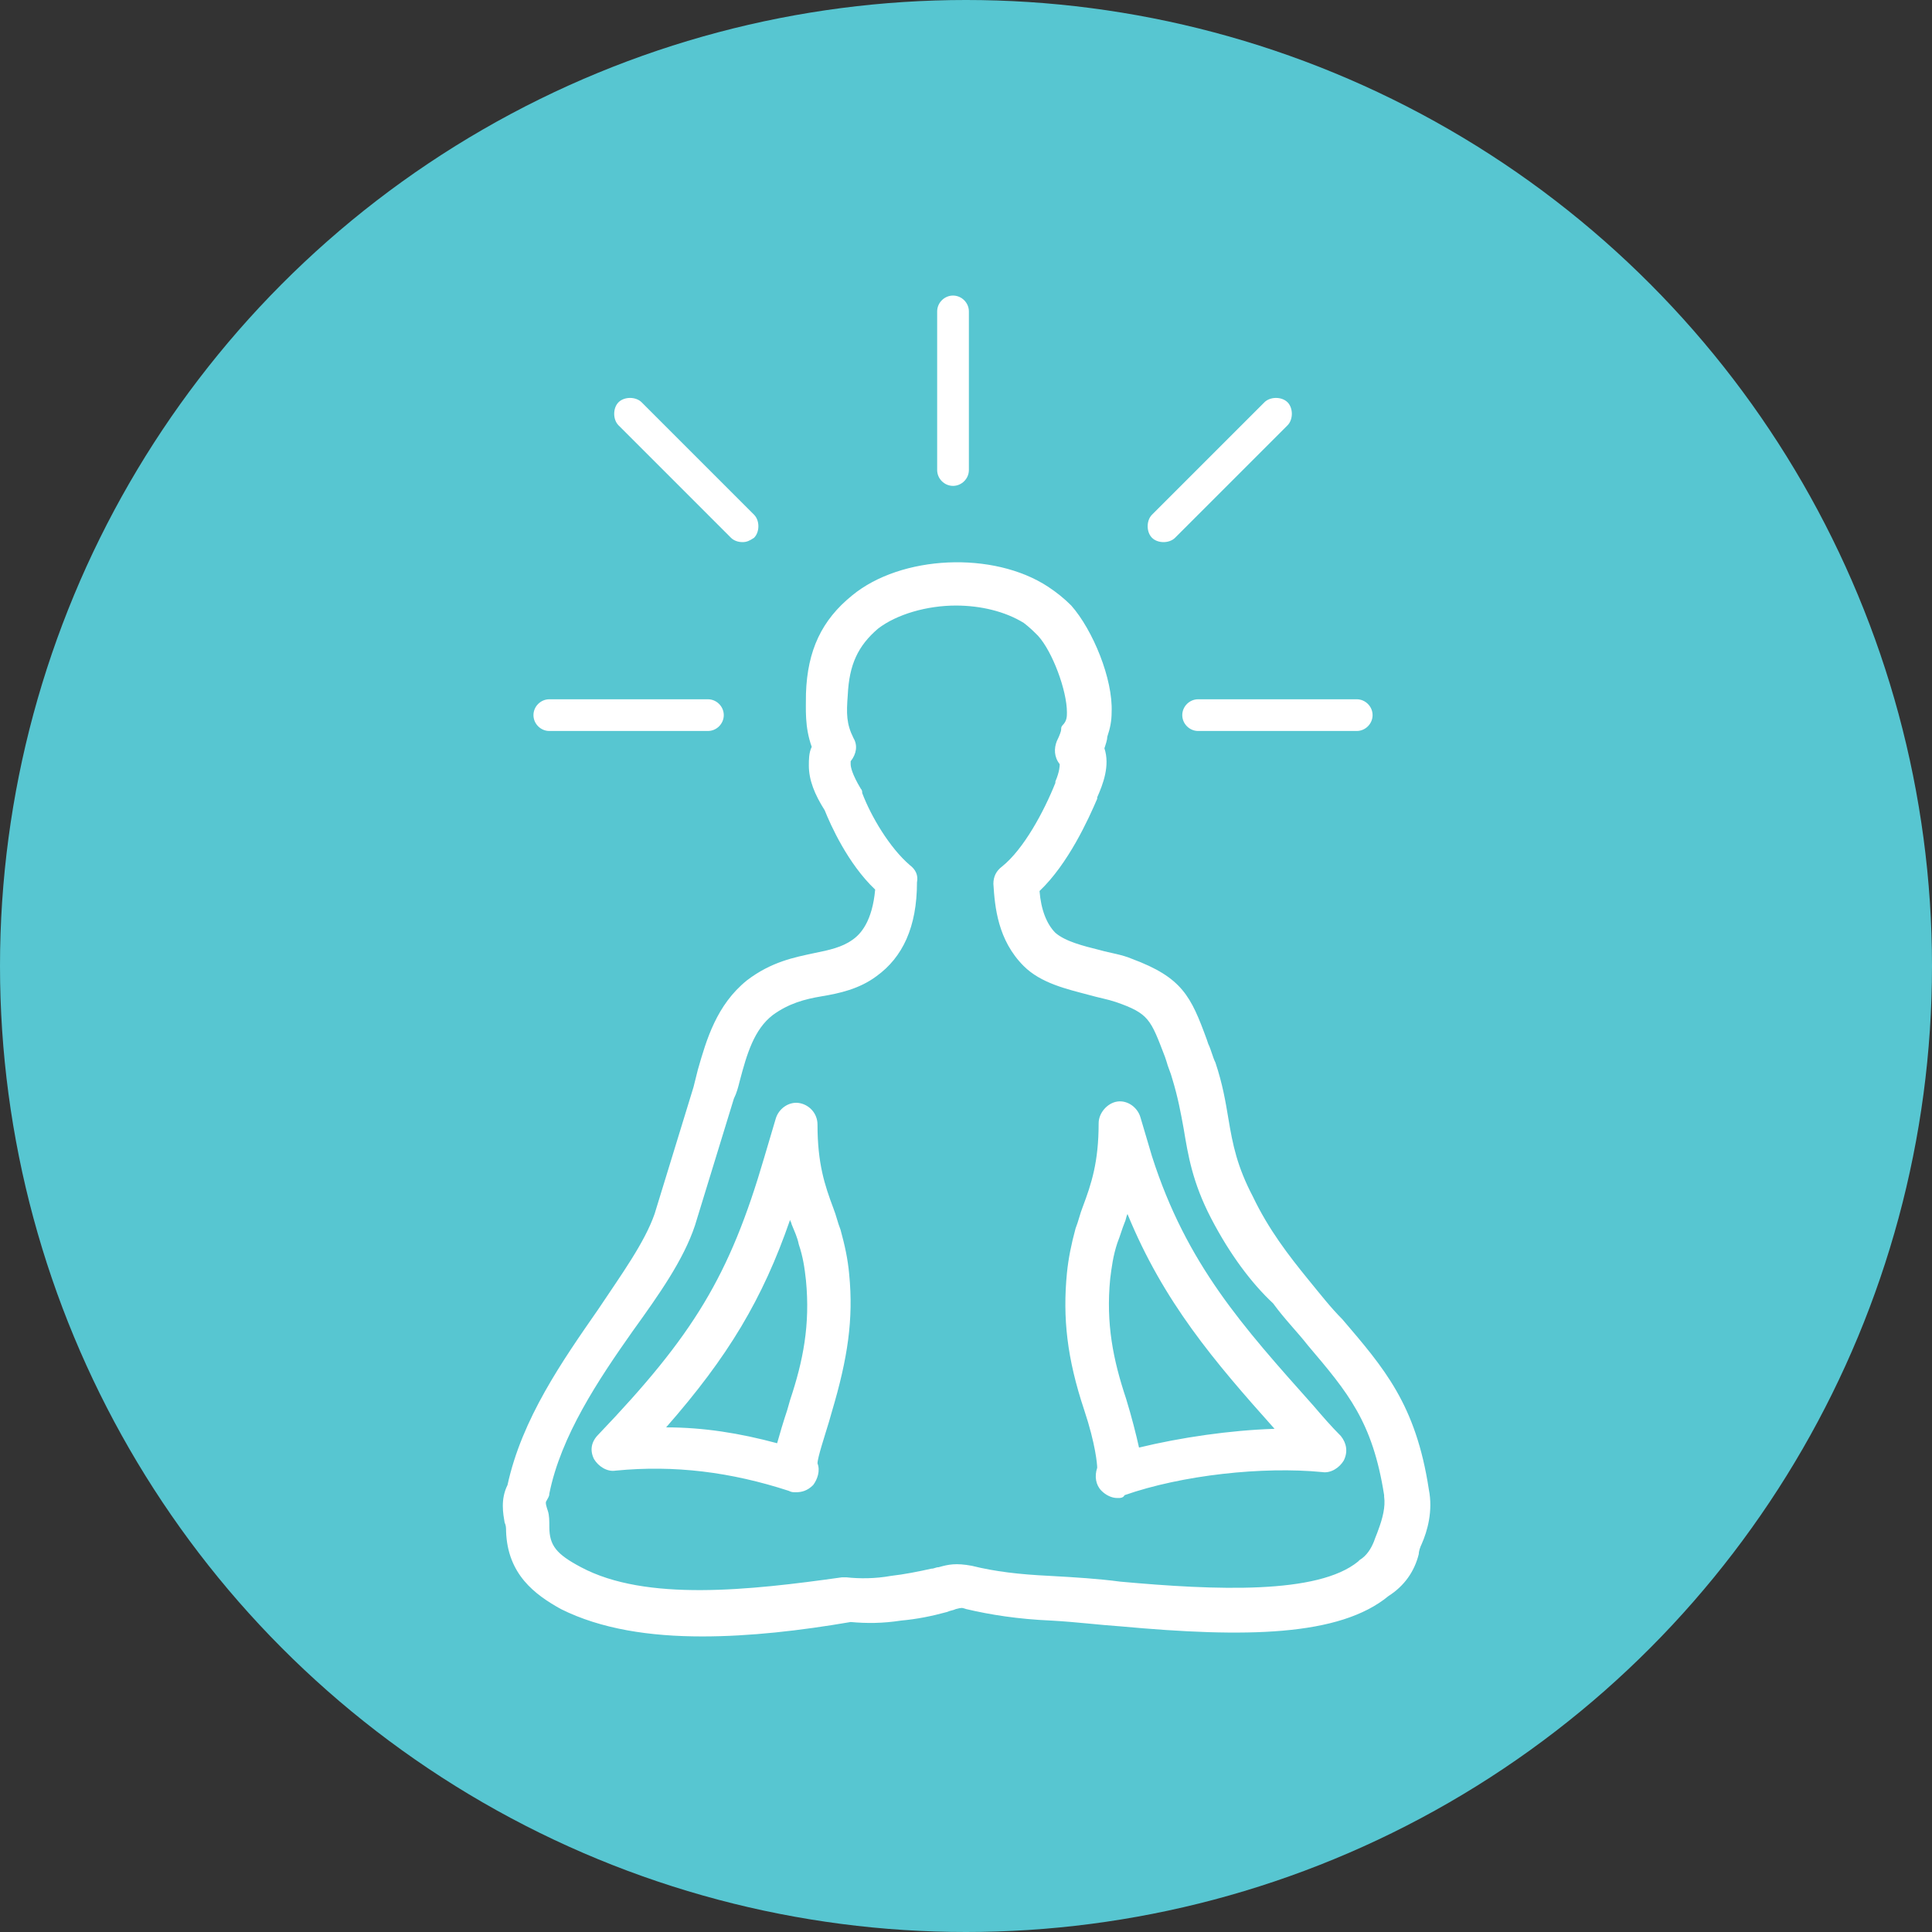
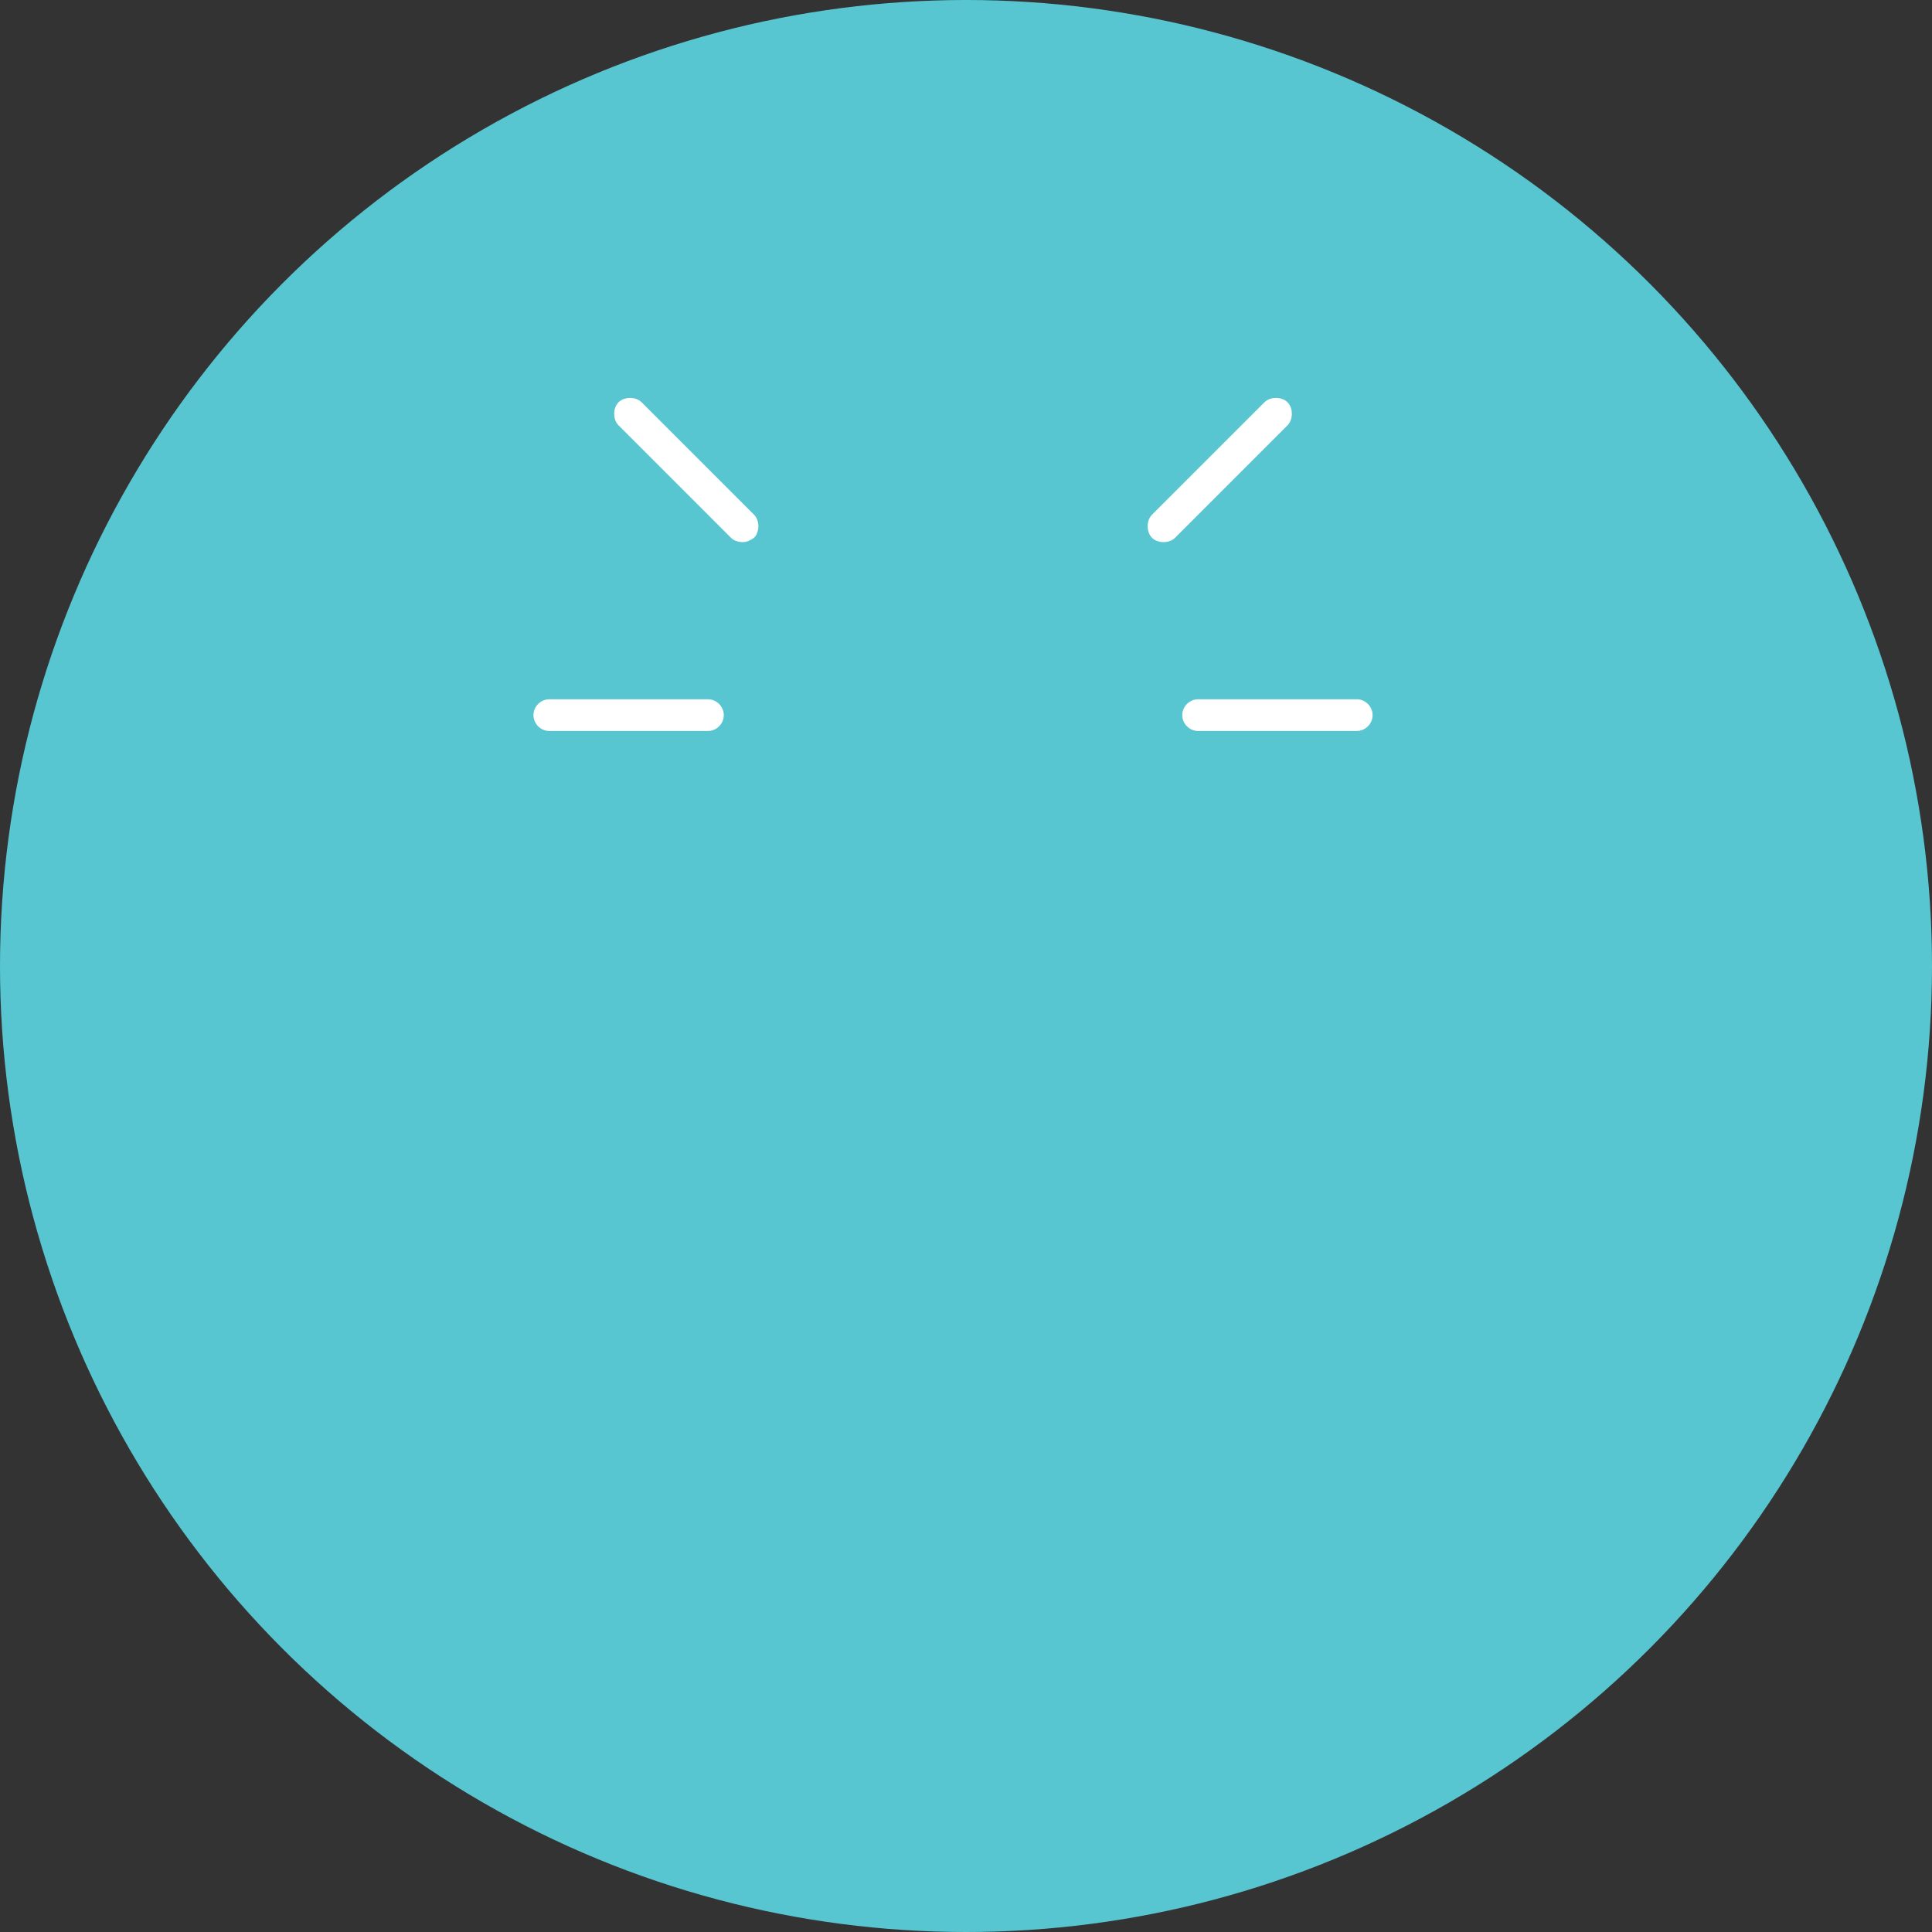
<svg xmlns="http://www.w3.org/2000/svg" version="1.1" id="Layer_1" x="0px" y="0px" viewBox="0 0 134 134" style="enable-background:new 0 0 134 134;" xml:space="preserve">
  <rect x="0" y="0" width="134" height="134" fill="#333333" stroke="none" />
  <style type="text/css">
	.st0{fill:#F26D35;}
	.st1{fill:#57C6D1;}
	.st2{fill:#FFFFFF;}
</style>
  <path class="st0" d="M279.5-243.9c0-0.2,0-0.4,0.1-0.6C280-244.2,279.5-244.1,279.5-243.9L279.5-243.9z" />
  <circle class="st1" cx="67" cy="67" r="67" />
  <g>
    <g>
      <g>
-         <path class="st2" d="M48.7,113.5c-3.6,0-7-0.5-9.8-1.9c-1.8-1-3.7-2.4-3.8-5.4c0-0.2,0-0.4-0.1-0.6c-0.1-0.6-0.3-1.6,0.2-2.6     c1-4.6,3.8-8.6,6.3-12.2c1.6-2.4,3.2-4.6,3.9-6.6l2.7-8.8c0.1-0.4,0.2-0.8,0.3-1.2c0.6-2.1,1.3-4.5,3.4-6.2     c1.7-1.3,3.3-1.6,4.7-1.9c1-0.2,1.9-0.4,2.6-0.9c0.6-0.4,1.4-1.3,1.6-3.5c-1.9-1.8-3.1-4.5-3.5-5.5c-0.7-1.1-1.1-2.1-1.1-3.1     c0-0.4,0-0.9,0.2-1.3c-0.5-1.4-0.4-2.6-0.4-3.7c0.1-3,1.1-5.1,3.2-6.8c3.4-2.8,9.8-3.1,13.6-0.6c0.6,0.4,1.1,0.8,1.6,1.3     c1.5,1.7,2.9,5.1,2.8,7.4c0,0.6-0.1,1.1-0.3,1.7c0,0.2-0.1,0.5-0.2,0.8c0.4,1.2-0.1,2.5-0.5,3.4c0,0,0,0.1,0,0.1     c-0.6,1.4-2,4.5-4,6.4c0.1,1.3,0.5,2.3,1.1,2.9c0.7,0.6,1.9,0.9,3.1,1.2c0.7,0.2,1.5,0.3,2.2,0.6c3.5,1.3,4.1,2.6,5.2,5.6     l0.1,0.3c0.2,0.4,0.3,0.9,0.5,1.3c0.5,1.5,0.7,2.7,0.9,3.9c0.3,1.8,0.6,3.3,1.7,5.4c1.1,2.3,2.5,4.1,3.8,5.7     c0.9,1.1,1.6,2,2.4,2.8c2.9,3.4,5.1,5.9,6,11.8c0.3,1.5-0.1,2.9-0.5,3.8c-0.1,0.2-0.2,0.5-0.2,0.7c-0.3,1.2-1,2.2-2.1,2.9     c-3.4,2.8-9.9,2.9-18.6,2.1c-1.5-0.1-3-0.3-4.8-0.4c-2.3-0.1-4.2-0.4-5.9-0.8c0,0,0,0,0,0c-0.3-0.1-0.3-0.1-0.7,0     c-0.2,0.1-0.4,0.1-0.6,0.2c-1.1,0.3-2.1,0.5-3.2,0.6c-1.3,0.2-2.4,0.2-3.5,0.1C55.5,113.1,52,113.5,48.7,113.5z M66.3,42     c-2,0-4.1,0.6-5.4,1.6c-1.4,1.2-2,2.5-2.1,4.6c-0.1,1.3-0.1,2,0.4,3c0.3,0.5,0.2,1.1-0.2,1.6c0,0,0,0.1,0,0.2     c0,0.2,0.1,0.7,0.7,1.7c0.1,0.1,0.1,0.2,0.1,0.3c0.6,1.6,1.9,3.8,3.3,5c0.4,0.3,0.6,0.7,0.5,1.2c0,3.1-1,5.2-2.8,6.5     c-1.2,0.9-2.6,1.2-3.8,1.4c-1.2,0.2-2.3,0.5-3.4,1.3c-1.3,1-1.8,2.7-2.3,4.6c-0.1,0.4-0.2,0.8-0.4,1.2l-2.7,8.8     c-0.8,2.4-2.5,4.8-4.3,7.3c-2.4,3.4-5,7.3-5.8,11.3c0,0.2-0.1,0.3-0.2,0.5c-0.1,0.1,0,0.4,0.1,0.7c0.1,0.3,0.1,0.7,0.1,1.1     c0,1.3,0.5,1.9,2.2,2.8c4.5,2.4,11.7,1.6,18.1,0.7c0.1,0,0.2,0,0.3,0c0.9,0.1,2,0.1,3.1-0.1c0.9-0.1,1.9-0.3,2.8-0.5     c0.2,0,0.3-0.1,0.5-0.1c0.7-0.2,1.2-0.3,2.3-0.1c1.6,0.4,3.3,0.6,5.4,0.7c1.8,0.1,3.4,0.2,4.9,0.4c6.6,0.6,13.7,0.9,16.5-1.4     c0,0,0.1-0.1,0.1-0.1c0.5-0.3,0.8-0.8,1-1.3c0.1-0.3,0.2-0.5,0.3-0.8c0.3-0.8,0.5-1.6,0.4-2.3c0,0,0-0.1,0-0.1     c-0.8-5.1-2.5-7.1-5.3-10.4c-0.7-0.9-1.6-1.8-2.4-2.9C86.8,89,85.3,87,84,84.5c-1.3-2.5-1.6-4.4-1.9-6.2     c-0.2-1.1-0.4-2.2-0.8-3.5c-0.1-0.4-0.3-0.8-0.4-1.2l-0.1-0.3c-1-2.6-1.1-3-3.4-3.8c-0.6-0.2-1.2-0.3-1.9-0.5     c-1.5-0.4-3.3-0.8-4.5-2c-1.8-1.8-2-4.1-2.1-5.7c0-0.5,0.2-0.9,0.6-1.2c1.5-1.2,2.9-3.8,3.7-5.8c0,0,0-0.1,0-0.1c0,0,0,0,0,0     c0.3-0.7,0.3-1.1,0.3-1.2c-0.4-0.5-0.4-1.1-0.2-1.6c0.2-0.4,0.3-0.7,0.3-0.8c0-0.1,0-0.2,0.1-0.3C74,50,74,49.7,74,49.4     c0-1.5-1-4.2-2-5.3c-0.3-0.3-0.6-0.6-1-0.9C69.7,42.4,68,42,66.3,42z M73.7,53C73.7,53,73.7,53,73.7,53C73.7,53,73.7,53,73.7,53z      M77.5,103.9c-0.4,0-0.8-0.2-1.1-0.5c-0.4-0.4-0.5-1-0.3-1.6c0-0.2-0.1-1.6-0.9-4c-1.2-3.6-1.5-6.4-1.2-9.5c0.1-1,0.3-2,0.6-3.1     c0.2-0.5,0.3-1,0.5-1.5c0.6-1.6,1.1-3.1,1.1-5.8c0-0.7,0.6-1.4,1.3-1.5c0.7-0.1,1.4,0.4,1.6,1.1l0.8,2.7     c2.4,7.5,6.3,11.8,11.2,17.3c0.6,0.7,1.2,1.4,1.9,2.1c0.4,0.5,0.5,1.1,0.2,1.7c-0.3,0.5-0.9,0.9-1.5,0.8     c-4.1-0.4-9.7,0.2-13.7,1.6C77.9,103.9,77.7,103.9,77.5,103.9z M78.2,84.2c-0.1,0.2-0.1,0.4-0.2,0.6c-0.2,0.5-0.3,0.9-0.5,1.4     c-0.3,0.9-0.4,1.7-0.5,2.5c-0.3,3.1,0.2,5.6,1.1,8.3c0.4,1.3,0.7,2.5,0.9,3.4c2.9-0.7,6.3-1.2,9.4-1.3     C84.2,94.4,80.7,90.3,78.2,84.2z M55.2,103.5c-0.2,0-0.3,0-0.5-0.1c-4-1.3-7.9-1.8-12-1.4c-0.6,0.1-1.2-0.3-1.5-0.8     c-0.3-0.6-0.2-1.2,0.3-1.7c6.6-6.9,9.1-11,11.5-19.2l0,0l0.8-2.7c0.2-0.7,0.9-1.2,1.6-1.1c0.7,0.1,1.3,0.7,1.3,1.5     c0,2.7,0.5,4.2,1.1,5.8c0.2,0.5,0.3,1,0.5,1.5c0.3,1.1,0.5,2,0.6,3.1c0.3,3.1-0.1,5.8-1.2,9.5l-0.2,0.7c-0.3,1-0.8,2.5-0.8,2.9     c0.2,0.5,0,1.1-0.3,1.5C56,103.4,55.6,103.5,55.2,103.5z M56.6,101.6L56.6,101.6L56.6,101.6z M56.6,101.5L56.6,101.5L56.6,101.5z      M46.2,99c2.6,0,5.1,0.4,7.7,1.1c0.2-0.7,0.4-1.4,0.7-2.3l0.2-0.7c0.9-2.7,1.4-5.2,1.1-8.3c-0.1-0.9-0.2-1.6-0.5-2.5     c-0.1-0.5-0.3-0.9-0.5-1.4c0-0.1-0.1-0.2-0.1-0.3C52.9,90.1,50.5,94.1,46.2,99z" />
-       </g>
+         </g>
    </g>
    <g>
      <path class="st2" d="M49.1,50.7h-11c-0.6,0-1.1-0.5-1.1-1.1s0.5-1.1,1.1-1.1h11c0.6,0,1.1,0.5,1.1,1.1S49.7,50.7,49.1,50.7z" />
    </g>
    <g>
      <path class="st2" d="M51.5,37.6c-0.3,0-0.6-0.1-0.8-0.3l-7.8-7.8c-0.4-0.4-0.4-1.2,0-1.6c0.4-0.4,1.2-0.4,1.6,0l7.8,7.8    c0.4,0.4,0.4,1.2,0,1.6C52,37.5,51.8,37.6,51.5,37.6z" />
    </g>
    <g>
      <path class="st2" d="M94.1,50.7h-11c-0.6,0-1.1-0.5-1.1-1.1s0.5-1.1,1.1-1.1h11c0.6,0,1.1,0.5,1.1,1.1S94.7,50.7,94.1,50.7z" />
    </g>
    <g>
      <path class="st2" d="M80.7,37.6c-0.3,0-0.6-0.1-0.8-0.3c-0.4-0.4-0.4-1.2,0-1.6l7.8-7.8c0.4-0.4,1.2-0.4,1.6,0    c0.4,0.4,0.4,1.2,0,1.6l-7.8,7.8C81.3,37.5,81,37.6,80.7,37.6z" />
    </g>
    <g>
-       <path class="st2" d="M66.1,33.7c-0.6,0-1.1-0.5-1.1-1.1v-11c0-0.6,0.5-1.1,1.1-1.1s1.1,0.5,1.1,1.1v11    C67.2,33.2,66.7,33.7,66.1,33.7z" />
-     </g>
+       </g>
  </g>
</svg>